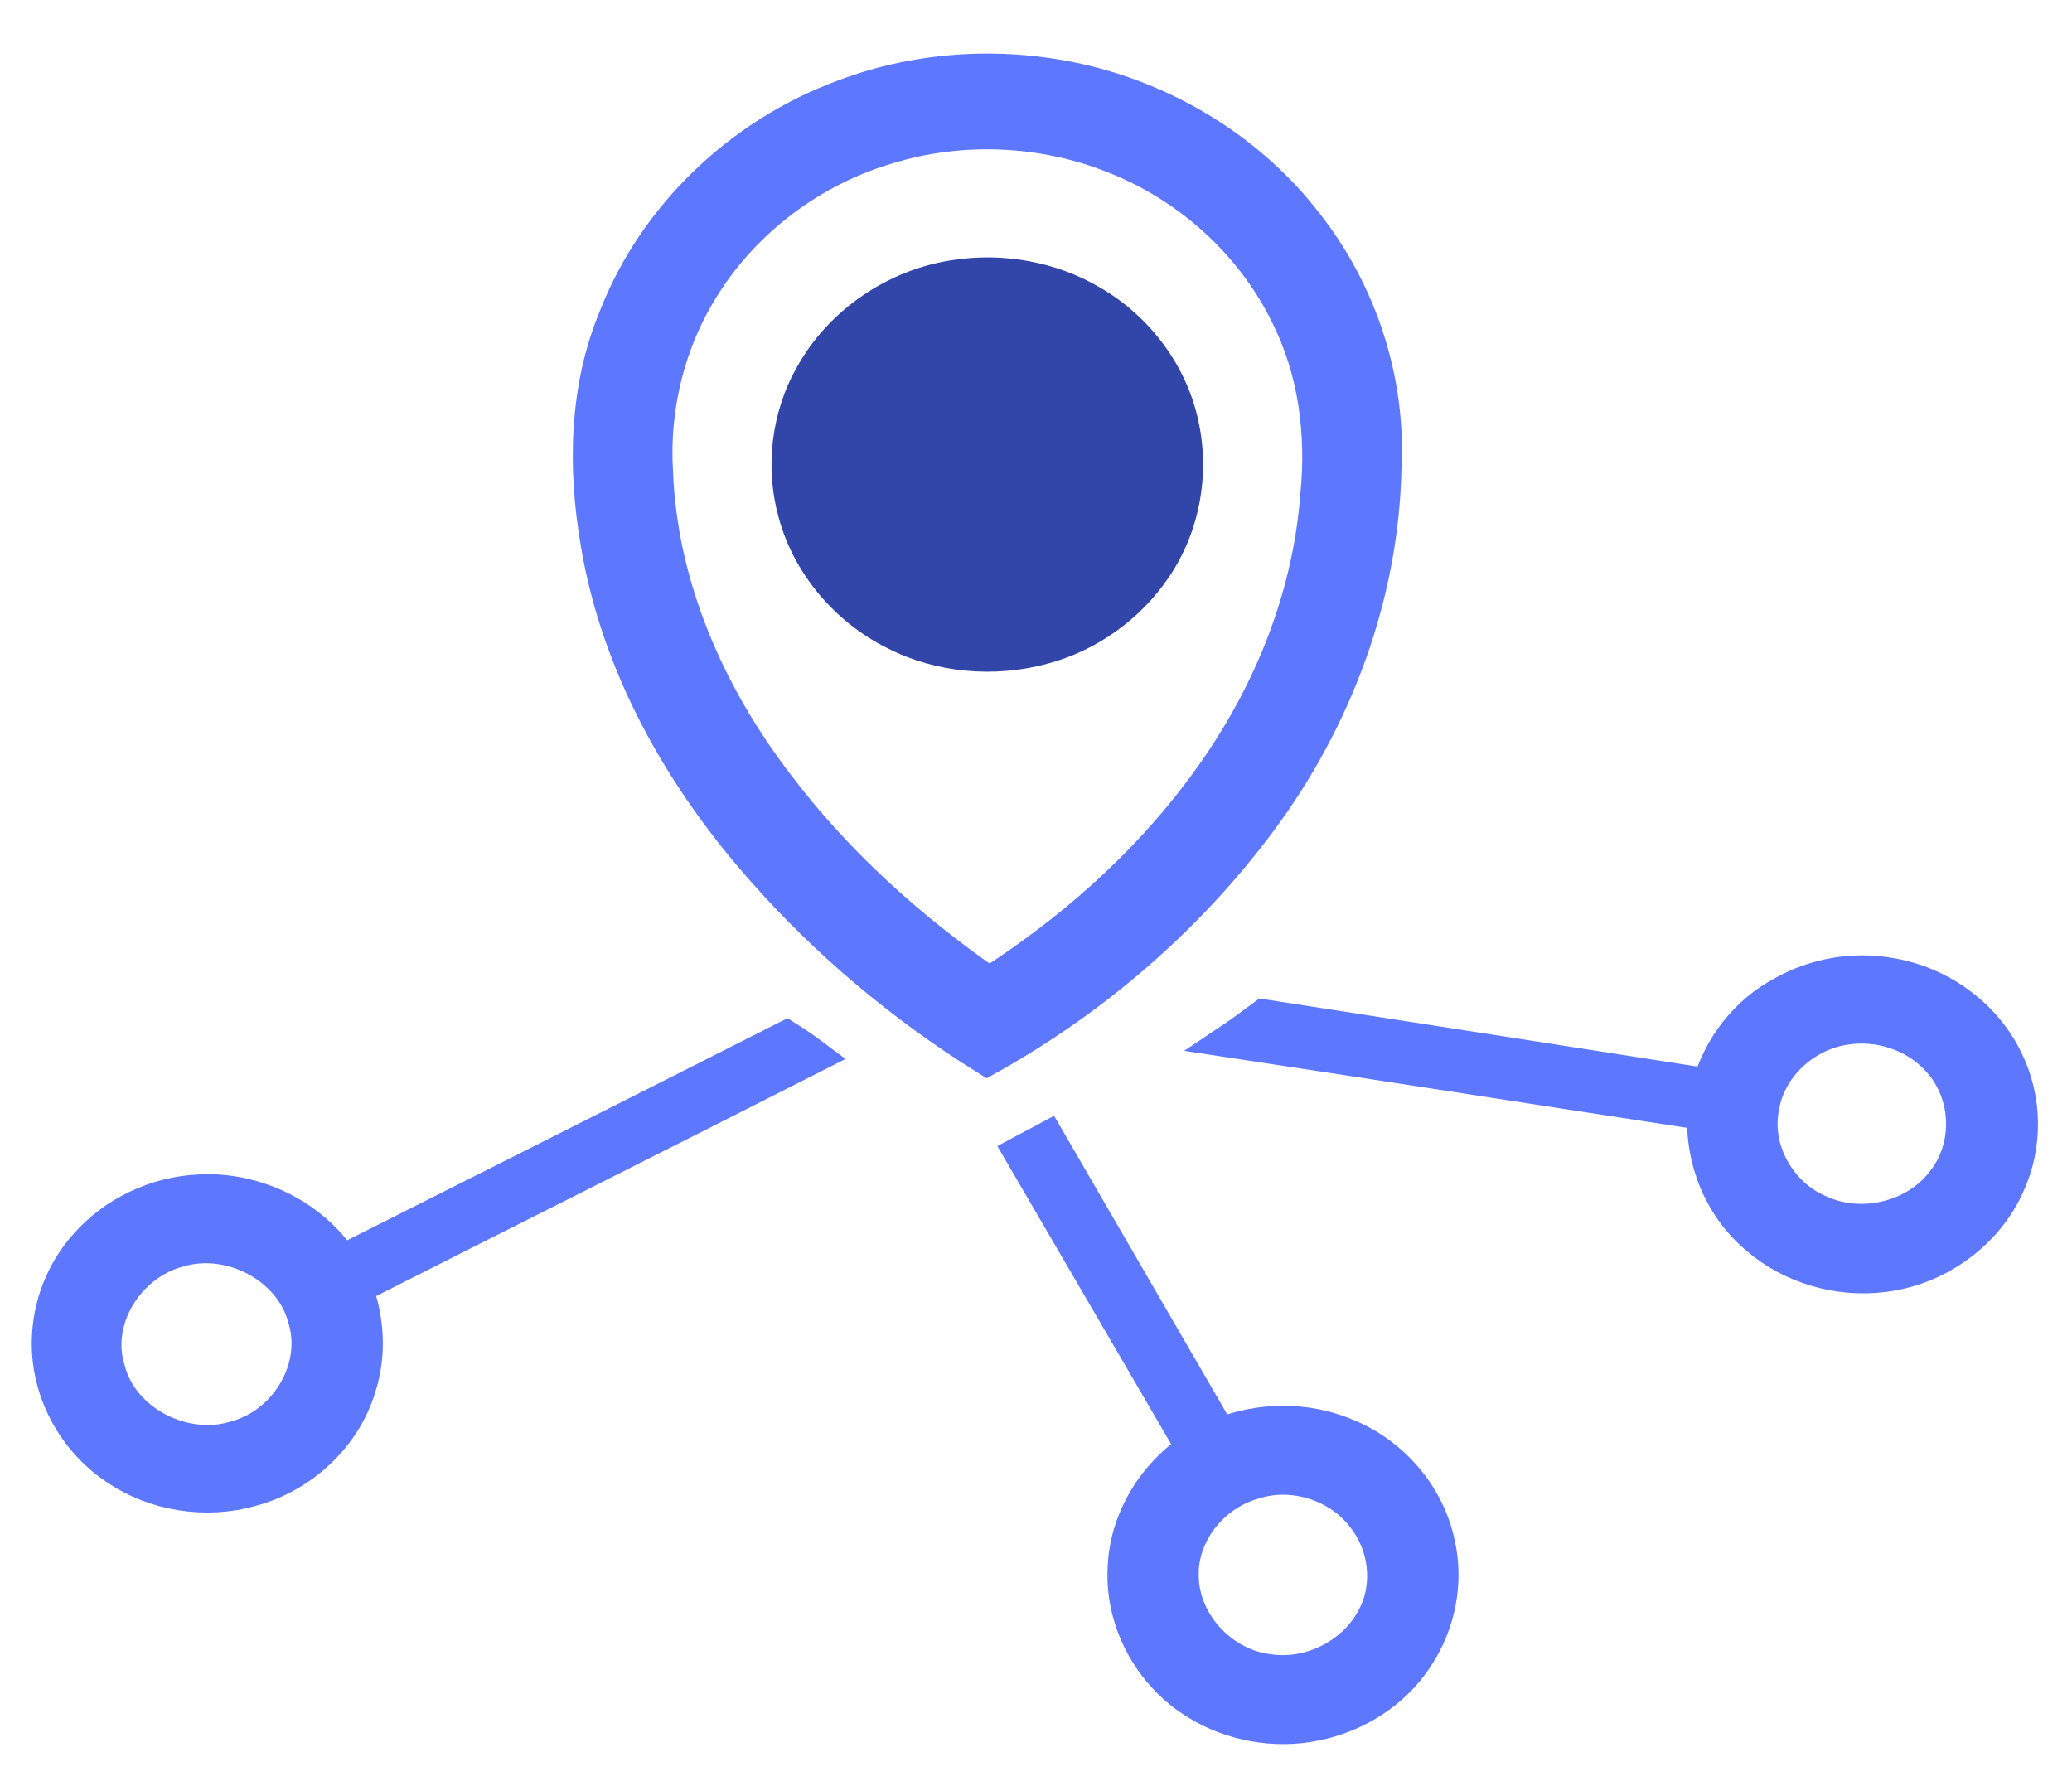
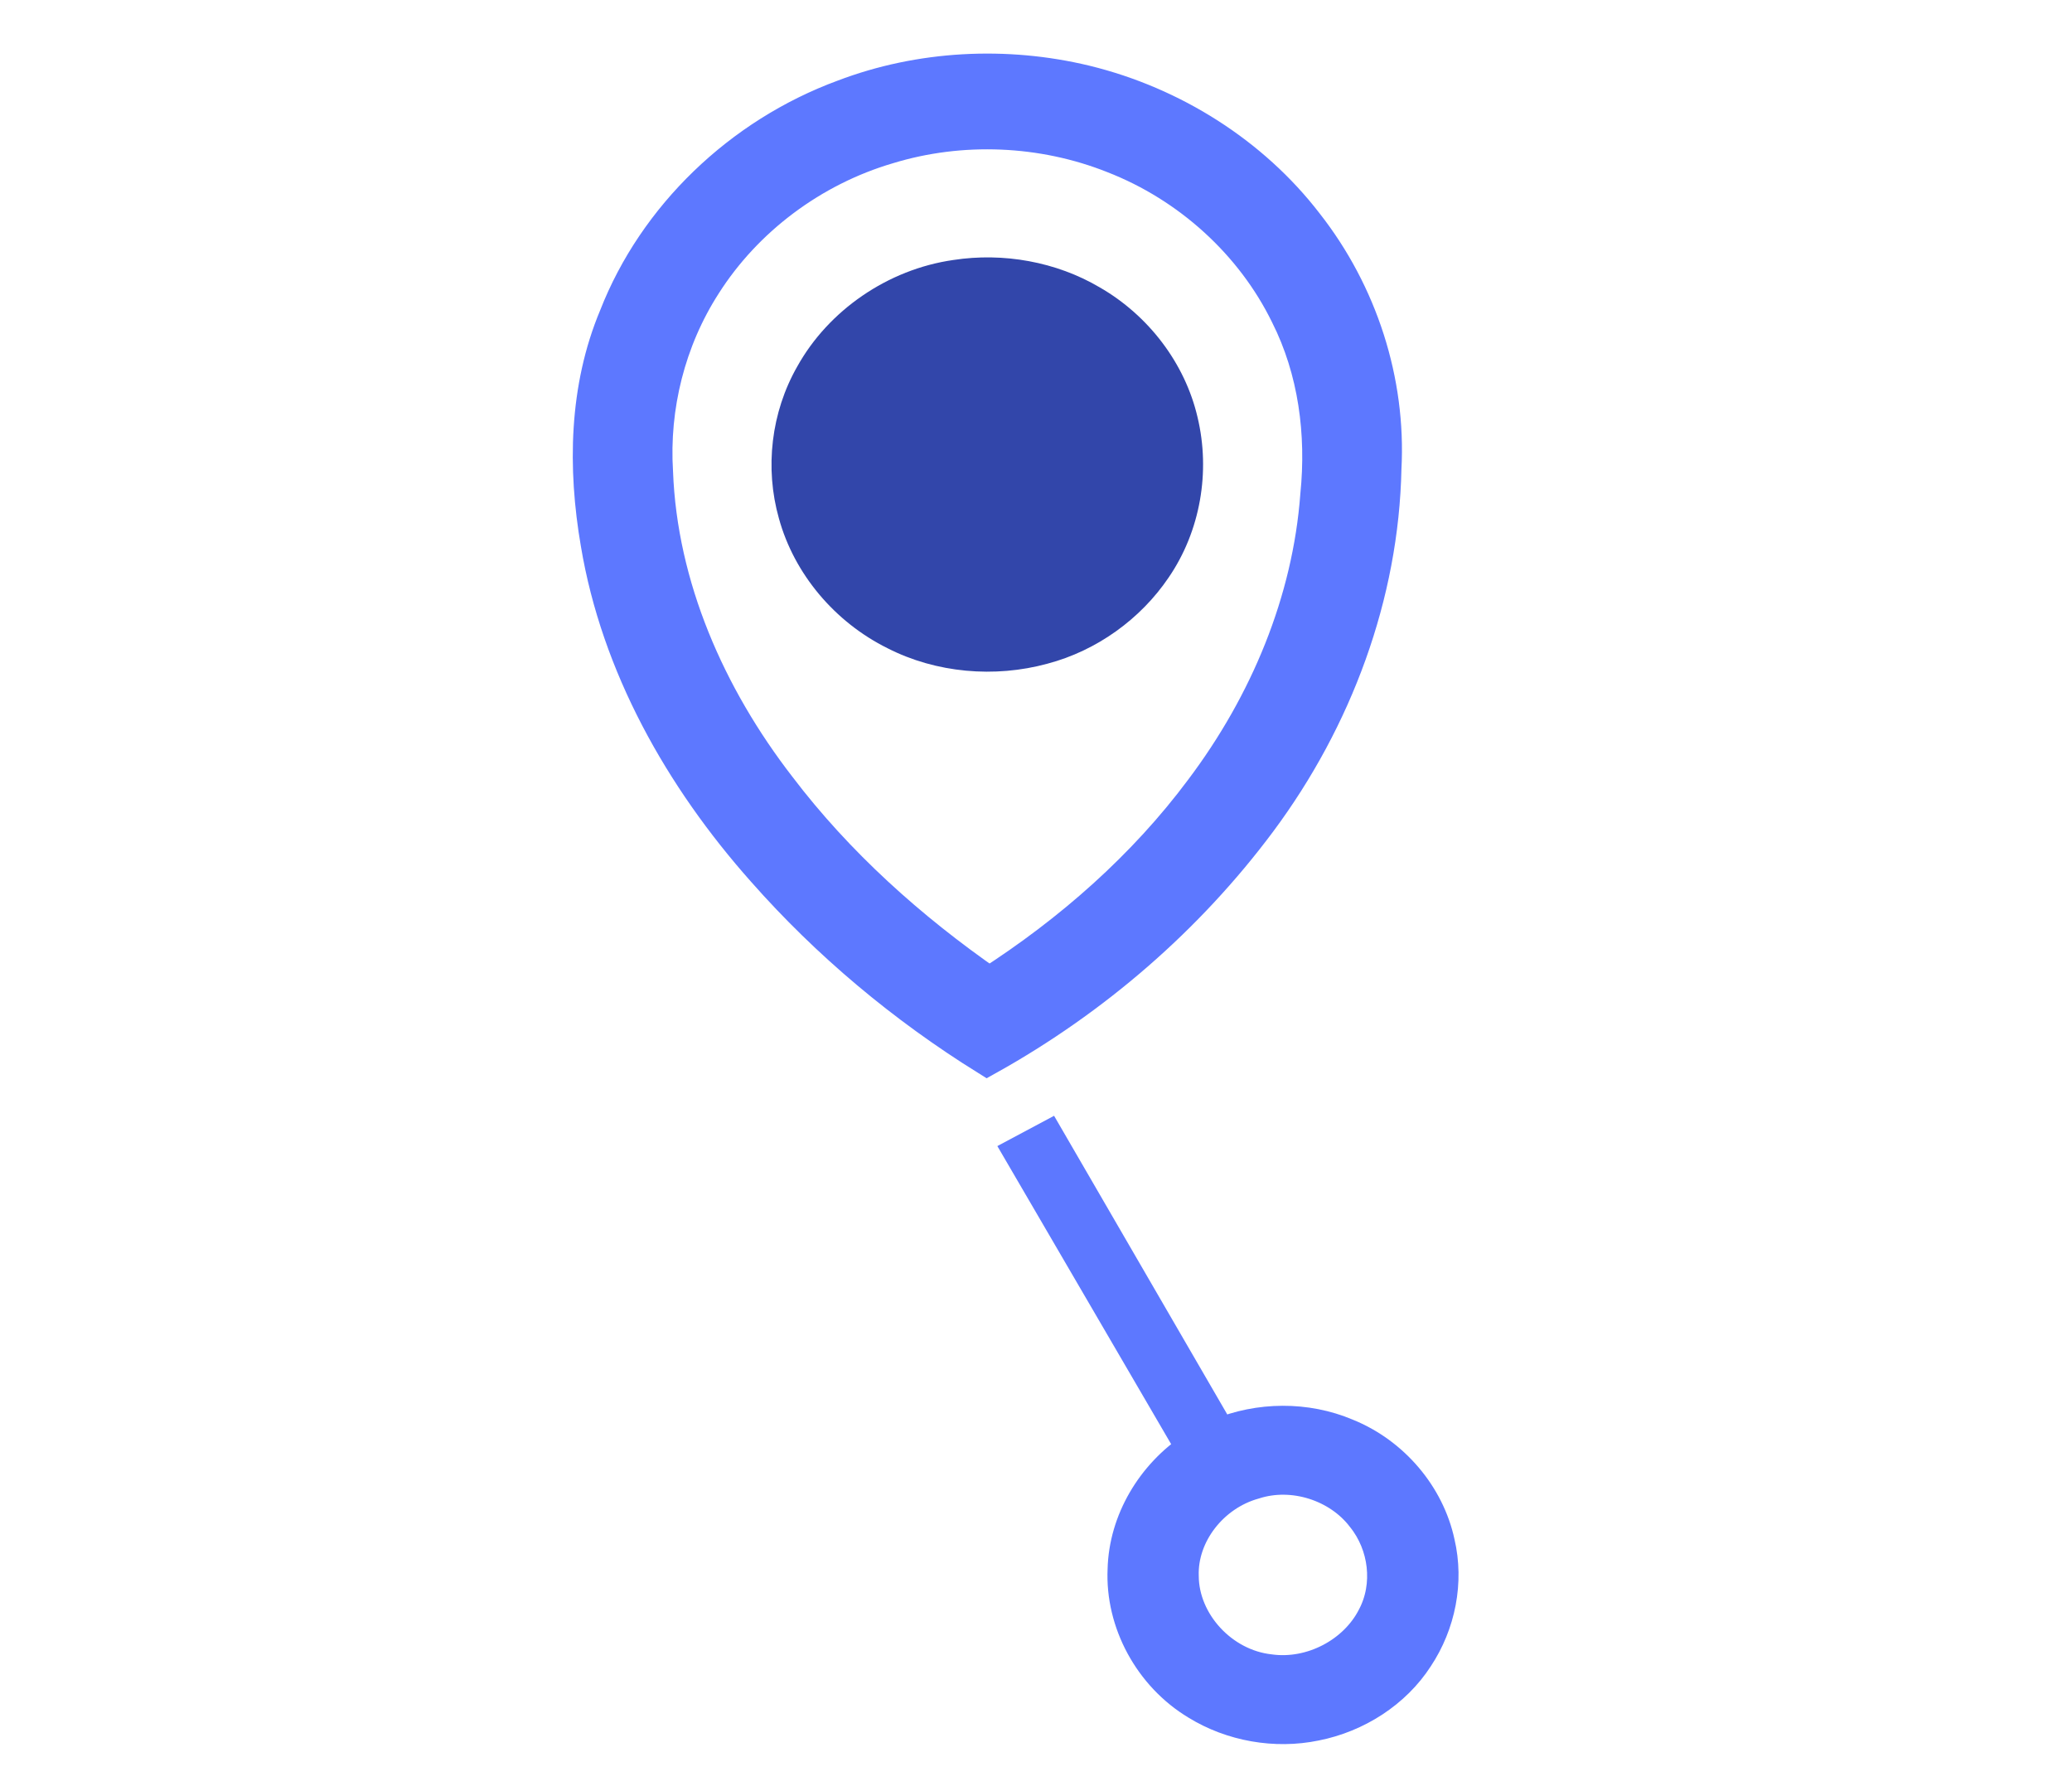
<svg xmlns="http://www.w3.org/2000/svg" width="29" height="25" viewBox="0 0 29 25" fill="none">
  <path d="M11.811 1.363C12.878 0.956 14.079 0.894 15.191 1.163C16.412 1.461 17.523 2.166 18.272 3.14C19.034 4.11 19.43 5.34 19.365 6.555C19.329 8.322 18.685 10.057 17.618 11.491C16.615 12.837 15.307 13.972 13.816 14.802C12.653 14.078 11.597 13.194 10.701 12.178C9.542 10.875 8.66 9.306 8.376 7.601C8.195 6.549 8.212 5.436 8.632 4.436C9.176 3.042 10.363 1.896 11.811 1.363ZM12.427 2.045C11.361 2.358 10.428 3.061 9.848 3.974C9.345 4.757 9.113 5.692 9.17 6.609C9.231 8.213 9.906 9.75 10.895 11.028C11.709 12.099 12.728 13.014 13.845 13.788C14.992 13.052 16.027 12.141 16.831 11.061C17.739 9.855 18.339 8.421 18.449 6.931C18.536 6.071 18.422 5.181 18.028 4.4C17.54 3.401 16.652 2.59 15.588 2.176C14.593 1.78 13.454 1.731 12.427 2.045Z" fill="#5D78FF" stroke="#5D78FF" stroke-width="0.5" />
  <path d="M13.343 3.639C14.043 3.531 14.783 3.664 15.388 4.02C16.077 4.415 16.586 5.088 16.761 5.84C16.943 6.6 16.803 7.431 16.356 8.084C15.964 8.663 15.353 9.107 14.658 9.29C13.921 9.491 13.103 9.42 12.424 9.074C11.682 8.707 11.115 8.031 10.902 7.257C10.702 6.551 10.792 5.771 11.159 5.129C11.595 4.345 12.425 3.77 13.343 3.639Z" fill="#3246AA" />
-   <path d="M24.965 13.909C25.412 13.657 25.954 13.563 26.465 13.658C27.156 13.773 27.773 14.229 28.066 14.841C28.335 15.381 28.343 16.033 28.09 16.579C27.793 17.249 27.113 17.745 26.36 17.835C25.735 17.915 25.077 17.723 24.607 17.317C24.092 16.888 23.827 16.221 23.867 15.572C21.661 15.235 19.456 14.89 17.25 14.557C17.401 14.456 17.544 14.345 17.69 14.238C19.77 14.56 21.851 14.883 23.93 15.208C24.081 14.667 24.449 14.179 24.965 13.909ZM25.837 14.372C25.251 14.454 24.75 14.919 24.655 15.482C24.526 16.09 24.894 16.75 25.49 16.986C26.073 17.241 26.817 17.055 27.198 16.561C27.62 16.047 27.576 15.248 27.096 14.781C26.779 14.456 26.293 14.304 25.837 14.372Z" fill="#5D78FF" stroke="#5D78FF" stroke-width="0.5" />
-   <path d="M4.781 17.679C6.857 16.632 8.935 15.589 11.009 14.538C11.13 14.614 11.248 14.696 11.362 14.781C9.23 15.864 7.092 16.936 4.959 18.015C5.133 18.462 5.161 18.961 5.012 19.417C4.808 20.093 4.222 20.646 3.516 20.835C2.883 21.017 2.166 20.904 1.629 20.534C1.039 20.142 0.679 19.455 0.695 18.767C0.702 18.286 0.885 17.808 1.211 17.442C1.597 16.998 2.179 16.717 2.782 16.689C3.57 16.641 4.365 17.035 4.781 17.679ZM2.509 17.483C1.774 17.671 1.279 18.473 1.505 19.18C1.692 19.911 2.579 20.373 3.321 20.13C4.038 19.927 4.495 19.131 4.275 18.442C4.09 17.731 3.24 17.27 2.509 17.483Z" fill="#5D78FF" stroke="#5D78FF" stroke-width="0.5" />
  <path d="M14.305 16.138C14.421 16.075 14.539 16.012 14.657 15.95C15.46 17.335 16.263 18.719 17.066 20.104C17.623 19.87 18.28 19.865 18.837 20.101C19.483 20.361 19.972 20.941 20.113 21.598C20.24 22.138 20.125 22.721 19.816 23.186C19.507 23.665 18.981 24.003 18.408 24.116C17.849 24.232 17.246 24.124 16.765 23.828C16.116 23.438 15.718 22.7 15.752 21.967C15.769 21.297 16.148 20.659 16.721 20.282C15.915 18.901 15.111 17.519 14.305 16.138ZM17.546 20.735C16.953 20.9 16.508 21.465 16.528 22.062C16.532 22.719 17.087 23.329 17.77 23.404C18.366 23.486 18.983 23.156 19.244 22.639C19.481 22.189 19.411 21.615 19.091 21.218C18.748 20.767 18.101 20.555 17.546 20.735Z" fill="#5D78FF" stroke="#5D78FF" stroke-width="0.5" />
</svg>